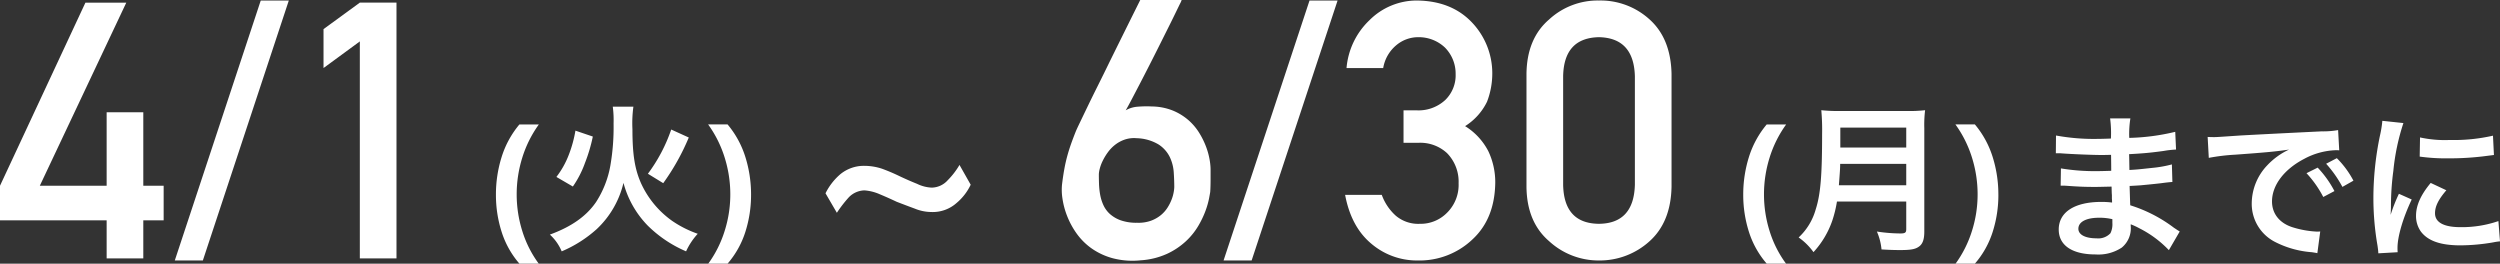
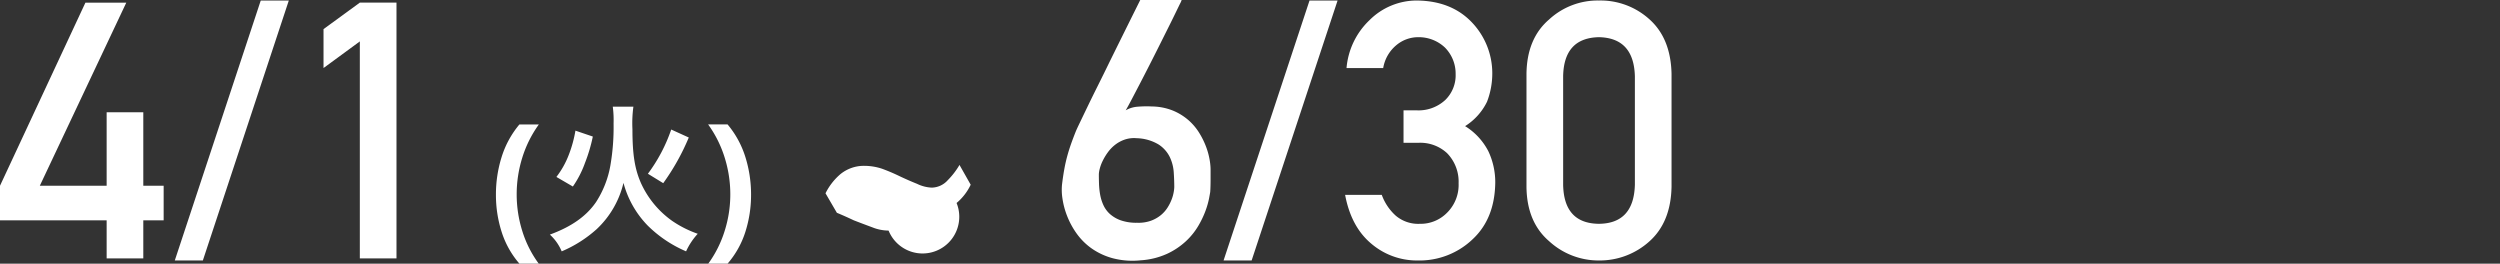
<svg xmlns="http://www.w3.org/2000/svg" width="501.081" height="52.841" viewBox="0 0 501.081 52.841">
  <rect x="0" y="0" width="501.081" height="52.841" fill="#333333" stroke="none" />
  <g id="グループ_7378" data-name="グループ 7378" transform="translate(-1.593 -25.786)">
    <g id="グループ_7373" data-name="グループ 7373" transform="translate(0 0)">
      <path id="パス_101" data-name="パス 101" d="M.879-7.629H22.254V0H29.6V-7.629H33.68v-6.926H29.6v-14.73H22.254v14.73H8.859l17.332-36.7H18L.879-14.555ZM35.913.422h5.625l17.227-52.1H53.14ZM73-43.488V0h7.348V-51.258H73l-7.277,5.309v7.8Z" transform="translate(0.714 77.571)" fill="#fff" />
      <path id="パス_102" data-name="パス 102" d="M1.28-8.768A25.1,25.1,0,0,1,2.416-16.3a18.922,18.922,0,0,1,3.568-6.544h3.9a22.962,22.962,0,0,0-3.312,6.624A24.626,24.626,0,0,0,5.44-8.8,24.481,24.481,0,0,0,6.56-1.488a21.833,21.833,0,0,0,3.3,6.544H5.984A18.038,18.038,0,0,1,2.416-1.328,24.375,24.375,0,0,1,1.28-8.768ZM16.7-10.4a20.089,20.089,0,0,0,2.432-4.736,32.428,32.428,0,0,0,1.568-5.28L17.216-21.6A24.752,24.752,0,0,1,15.9-16.8a17.488,17.488,0,0,1-2.5,4.48Zm18.112-.672a45.587,45.587,0,0,0,5.12-9.152l-3.52-1.6a32.274,32.274,0,0,1-4.672,8.864ZM24.7-26.4a20.545,20.545,0,0,1,.16,3.36,45.038,45.038,0,0,1-.64,8.416,19.78,19.78,0,0,1-2.848,7.3c-1.952,2.88-4.992,4.992-9.28,6.56a9.5,9.5,0,0,1,2.368,3.36,25.19,25.19,0,0,0,7.008-4.448,18.581,18.581,0,0,0,5.376-9.28A19.4,19.4,0,0,0,31.68-2.592a24.738,24.738,0,0,0,7.712,5.184,13.488,13.488,0,0,1,2.336-3.52,21.623,21.623,0,0,1-5.088-2.56,18.768,18.768,0,0,1-6.24-7.488c-1.28-2.848-1.76-5.792-1.76-10.912a24.432,24.432,0,0,1,.192-4.512ZM52.416-8.768a24.375,24.375,0,0,1-1.136,7.44,18.038,18.038,0,0,1-3.568,6.384H43.84a22.565,22.565,0,0,0,3.28-6.544A24.163,24.163,0,0,0,48.256-8.8a24.626,24.626,0,0,0-1.136-7.424,22.962,22.962,0,0,0-3.312-6.624h3.9A18.922,18.922,0,0,1,51.28-16.3,25.1,25.1,0,0,1,52.416-8.768Z" transform="translate(99.714 73.571)" fill="#fff" />
-       <path id="パス_105" data-name="パス 105" d="M1.28-8.768A25.1,25.1,0,0,1,2.416-16.3a18.922,18.922,0,0,1,3.568-6.544h3.9a22.962,22.962,0,0,0-3.312,6.624A24.626,24.626,0,0,0,5.44-8.8,24.481,24.481,0,0,0,6.56-1.488a21.833,21.833,0,0,0,3.3,6.544H5.984A18.038,18.038,0,0,1,2.416-1.328,24.375,24.375,0,0,1,1.28-8.768ZM33.952-7.392v5.536c0,.7-.224.864-1.184.864a32.356,32.356,0,0,1-4.7-.384,11.577,11.577,0,0,1,.928,3.584c1.632.1,2.688.128,3.712.128,2.112,0,3.008-.16,3.712-.64.8-.512,1.152-1.44,1.152-3.04V-22.08a24.137,24.137,0,0,1,.16-3.616,28.843,28.843,0,0,1-3.712.16H20.672a32.286,32.286,0,0,1-3.744-.16,45.1,45.1,0,0,1,.16,4.832c0,8.32-.32,12.064-1.28,15.04A12.116,12.116,0,0,1,12.384-.192,12.379,12.379,0,0,1,15.36,2.752a17.944,17.944,0,0,0,3.776-6.336,23.717,23.717,0,0,0,.928-3.808Zm-13.5-3.264c.192-2.592.256-3.3.256-4.288H33.952v4.288Zm.288-7.552v-4H33.952v4Zm31.68,9.44a24.375,24.375,0,0,1-1.136,7.44,18.038,18.038,0,0,1-3.568,6.384H43.84a22.565,22.565,0,0,0,3.28-6.544A24.163,24.163,0,0,0,48.256-8.8a24.626,24.626,0,0,0-1.136-7.424,22.962,22.962,0,0,0-3.312-6.624h3.9A18.922,18.922,0,0,1,51.28-16.3,25.1,25.1,0,0,1,52.416-8.768Z" transform="translate(349.714 73.571)" fill="#fff" />
      <path id="パス_104" data-name="パス 104" d="M26.719-51.785a3.9,3.9,0,0,1-.334.756q-.369.756-1,2.057t-1.477,2.988l-1.775,3.551q-.932,1.863-1.9,3.762t-1.863,3.621q-.9,1.723-1.635,3.129t-1.23,2.25a5.539,5.539,0,0,1,2.3-.721,21.939,21.939,0,0,1,2.971-.053,11.589,11.589,0,0,1,4.236.844,11.293,11.293,0,0,1,3.111,1.934,11.274,11.274,0,0,1,2.162,2.584,15.872,15.872,0,0,1,1.354,2.777,14.179,14.179,0,0,1,.686,2.531,12.14,12.14,0,0,1,.193,1.846v2.021q0,.686-.018,1.389t-.053,1.2q-.035.246-.229,1.283a16.435,16.435,0,0,1-.7,2.461,18.755,18.755,0,0,1-1.459,3.059,13.788,13.788,0,0,1-2.5,3.094A14.54,14.54,0,0,1,23.8-.914a15.018,15.018,0,0,1-5.273,1.3,15.617,15.617,0,0,1-5.66-.422,13.48,13.48,0,0,1-4.254-2A12.757,12.757,0,0,1,5.625-5.045a16.131,16.131,0,0,1-1.881-3.5,15.691,15.691,0,0,1-.914-3.445A11.152,11.152,0,0,1,2.742-14.8q.211-1.723.457-3.076t.58-2.584q.334-1.23.756-2.426t.984-2.6q.141-.352.773-1.67T7.857-30.41q.932-1.934,2.092-4.254t2.32-4.711q2.742-5.555,6.152-12.41ZM25.242-14.273q0-1.336-.105-2.953a8.465,8.465,0,0,0-.791-3.076,6.3,6.3,0,0,0-2.232-2.514,8.971,8.971,0,0,0-4.395-1.266,5.821,5.821,0,0,0-2.426.281,6.693,6.693,0,0,0-1.934,1.055A7.512,7.512,0,0,0,11.9-21.217a11.482,11.482,0,0,0-1.02,1.705,8.111,8.111,0,0,0-.58,1.564,5.069,5.069,0,0,0-.176,1.107q0,.879.035,1.951a14.8,14.8,0,0,0,.229,2.145,8.7,8.7,0,0,0,.65,2.074,5.474,5.474,0,0,0,1.3,1.775A6.546,6.546,0,0,0,14.5-7.629a9.478,9.478,0,0,0,3.287.492,7.4,7.4,0,0,0,2.76-.4,6.866,6.866,0,0,0,2-1.125A6.385,6.385,0,0,0,23.906-10.2a9.056,9.056,0,0,0,.826-1.652,7.936,7.936,0,0,0,.4-1.459A6.685,6.685,0,0,0,25.242-14.273ZM35.121.422h5.625l17.227-52.1H52.348Zm36.07-23.59h3.094a7.9,7.9,0,0,1,5.625,2.074,8.172,8.172,0,0,1,2.32,6.047,7.84,7.84,0,0,1-2.32,5.906,7.406,7.406,0,0,1-5.449,2.215,6.959,6.959,0,0,1-4.852-1.652,10.357,10.357,0,0,1-2.777-4.148H59.484q1.2,6.4,5.238,9.773A14.068,14.068,0,0,0,74,.422,15.415,15.415,0,0,0,85.113-3.9q4.395-4.148,4.465-11.355a14.525,14.525,0,0,0-1.371-6.187,12.78,12.78,0,0,0-4.676-5.062,11.936,11.936,0,0,0,4.395-4.887,15.732,15.732,0,0,0,1.055-5.7,14.755,14.755,0,0,0-4.008-10.125q-4.113-4.395-11.109-4.465a13.392,13.392,0,0,0-9.492,3.938,14.967,14.967,0,0,0-4.605,9.6h7.348a7.6,7.6,0,0,1,2.742-4.676,6.8,6.8,0,0,1,4.289-1.512,7.621,7.621,0,0,1,5.344,2.074,7.43,7.43,0,0,1,2.145,5.309,6.911,6.911,0,0,1-2.074,5.2,7.891,7.891,0,0,1-5.836,2.074H71.191Zm46.371,8.4q-.211,7.77-7.207,7.84-7.031-.07-7.172-7.84V-36.492q.141-7.7,7.172-7.84,7,.141,7.207,7.84Zm-21.727.422q.07,7.066,4.535,10.9A14.628,14.628,0,0,0,110.355.422a14.852,14.852,0,0,0,10.16-3.867q4.254-3.832,4.395-10.9V-36.949q-.141-7.1-4.395-10.934a14.578,14.578,0,0,0-10.16-3.8,14.35,14.35,0,0,0-9.984,3.8q-4.465,3.832-4.535,10.934Z" transform="translate(211.714 77.571)" fill="#fff" />
-       <path id="パス_103" data-name="パス 103" d="M6.614-11.136a25.351,25.351,0,0,1,2.4-3.107,4.516,4.516,0,0,1,3.138-1.384,9.332,9.332,0,0,1,3.045.769q1.63.677,3.384,1.507,1.907.738,3.661,1.384a8.9,8.9,0,0,0,3.322.677A7.167,7.167,0,0,0,30.608-13.1a10.815,10.815,0,0,0,2.83-3.661l-2.246-3.968a15.174,15.174,0,0,1-2.338,3.045,4.418,4.418,0,0,1-3.23,1.507,7.5,7.5,0,0,1-2.953-.769q-1.692-.677-3.445-1.507a38.014,38.014,0,0,0-3.538-1.507,11.332,11.332,0,0,0-3.476-.584A7.432,7.432,0,0,0,7.26-18.826a12.136,12.136,0,0,0-2.922,3.784Z" transform="translate(162.714 79.571)" fill="#fff" />
-       <path id="パス_106" data-name="パス 106" d="M28.768-3.392c-.448-.256-.608-.384-1.152-.736A28.622,28.622,0,0,0,18.848-8.64c-.032-.768-.032-.768-.128-3.872,1.248-.064,1.728-.1,2.176-.128,2.4-.224,3.84-.384,4.32-.448.736-.1,1.536-.192,2.08-.224l-.1-3.52a23.683,23.683,0,0,1-3.968.7c-2.944.32-2.944.32-4.544.416-.032-1.984-.032-2.368-.064-3.168,2.816-.16,4.064-.256,6.88-.64a20.016,20.016,0,0,1,2.528-.288l-.16-3.552a43.293,43.293,0,0,1-9.216,1.216,19.839,19.839,0,0,1,.224-3.9H14.816a22.832,22.832,0,0,1,.16,4.032c-.8.032-1.888.064-2.4.064a42.078,42.078,0,0,1-8.608-.672l-.032,3.552h.512c.1,0,.352,0,.7.032,2.144.16,6.272.32,7.84.32.48,0,.992,0,2.016-.032.032,1.824.032,2.912.032,3.2-.9.032-1.984.064-2.624.064a41.263,41.263,0,0,1-7.456-.544L4.9-12.576c.48,0,.8,0,1.216.032,2.656.192,3.84.224,5.792.224.672,0,1.664-.032,3.2-.064.032,1.28.032,1.28.064,1.728v.7a6.166,6.166,0,0,1,.032.768,16.719,16.719,0,0,0-2.144-.128c-5.376,0-8.544,2.048-8.544,5.536,0,3.168,2.688,4.992,7.36,4.992A8.519,8.519,0,0,0,17.152-.16a4.992,4.992,0,0,0,1.792-4.32v-.352a14.239,14.239,0,0,1,1.728.8A21.592,21.592,0,0,1,26.592.352Zm-13.5-2.464v.768A4.057,4.057,0,0,1,14.88-3.04,3.323,3.323,0,0,1,12.1-2.016c-2.272,0-3.648-.736-3.648-1.92,0-1.376,1.568-2.208,4.16-2.208A11.231,11.231,0,0,1,15.264-5.856ZM34.592-18.144a40.162,40.162,0,0,1,5.312-.64c6.208-.448,8.192-.64,10.784-1.024a14.151,14.151,0,0,0-4.448,3.232,11.143,11.143,0,0,0-3.04,7.52,8.562,8.562,0,0,0,4.576,7.712A19.252,19.252,0,0,0,55.264.768c.608.1.672.1,1.088.192l.576-4.352c-.32.032-.608.032-.64.032a19.419,19.419,0,0,1-4.768-.832c-2.688-.8-4.256-2.72-4.256-5.216,0-3.232,2.4-6.432,6.464-8.544a14.311,14.311,0,0,1,6.336-1.728,4.955,4.955,0,0,1,.672.032l-.224-4.064a17.241,17.241,0,0,1-3.3.256c-8.544.416-14.016.7-16.352.832-4.7.32-4.7.32-5.28.32-.16,0-.512,0-1.216-.032Zm19.584,3.072a21.6,21.6,0,0,1,3.36,4.768l2.24-1.184a20.738,20.738,0,0,0-3.36-4.7Zm9.408,1.5a18.506,18.506,0,0,0-3.328-4.512l-2.144,1.12a23.577,23.577,0,0,1,3.264,4.64ZM72.448.768C72.416.352,72.416.1,72.416-.1c0-2.272,1.088-5.984,2.848-9.7L72.7-10.944A32.635,32.635,0,0,0,71.04-6.72c.032-.8.064-1.056.064-1.76a53.429,53.429,0,0,1,.48-7.072A44.118,44.118,0,0,1,73.6-25.12l-4.224-.448a20.939,20.939,0,0,1-.48,2.976A61.434,61.434,0,0,0,67.584-10.08a55.816,55.816,0,0,0,.832,9.568c.1.736.128.928.16,1.5ZM76.864-18.4a37.987,37.987,0,0,0,5.76.352,57.319,57.319,0,0,0,6.848-.384c1.536-.192,2.016-.256,2.272-.288l-.192-3.872a35.288,35.288,0,0,1-8.7.864,23.073,23.073,0,0,1-5.92-.512Zm2.208,5.28c-1.984,2.368-2.944,4.512-2.944,6.592a5.36,5.36,0,0,0,.96,3.136C78.5-1.5,81.056-.608,85.024-.608a39.462,39.462,0,0,0,6.624-.608,10.7,10.7,0,0,1,1.312-.192l-.32-4.064a22.488,22.488,0,0,1-7.616,1.216c-3.328,0-5.088-.96-5.088-2.784,0-1.376.672-2.752,2.272-4.608Z" transform="translate(409.714 75.571)" fill="#fff" />
+       <path id="パス_103" data-name="パス 103" d="M6.614-11.136q1.63.677,3.384,1.507,1.907.738,3.661,1.384a8.9,8.9,0,0,0,3.322.677A7.167,7.167,0,0,0,30.608-13.1a10.815,10.815,0,0,0,2.83-3.661l-2.246-3.968a15.174,15.174,0,0,1-2.338,3.045,4.418,4.418,0,0,1-3.23,1.507,7.5,7.5,0,0,1-2.953-.769q-1.692-.677-3.445-1.507a38.014,38.014,0,0,0-3.538-1.507,11.332,11.332,0,0,0-3.476-.584A7.432,7.432,0,0,0,7.26-18.826a12.136,12.136,0,0,0-2.922,3.784Z" transform="translate(162.714 79.571)" fill="#fff" />
    </g>
  </g>
</svg>